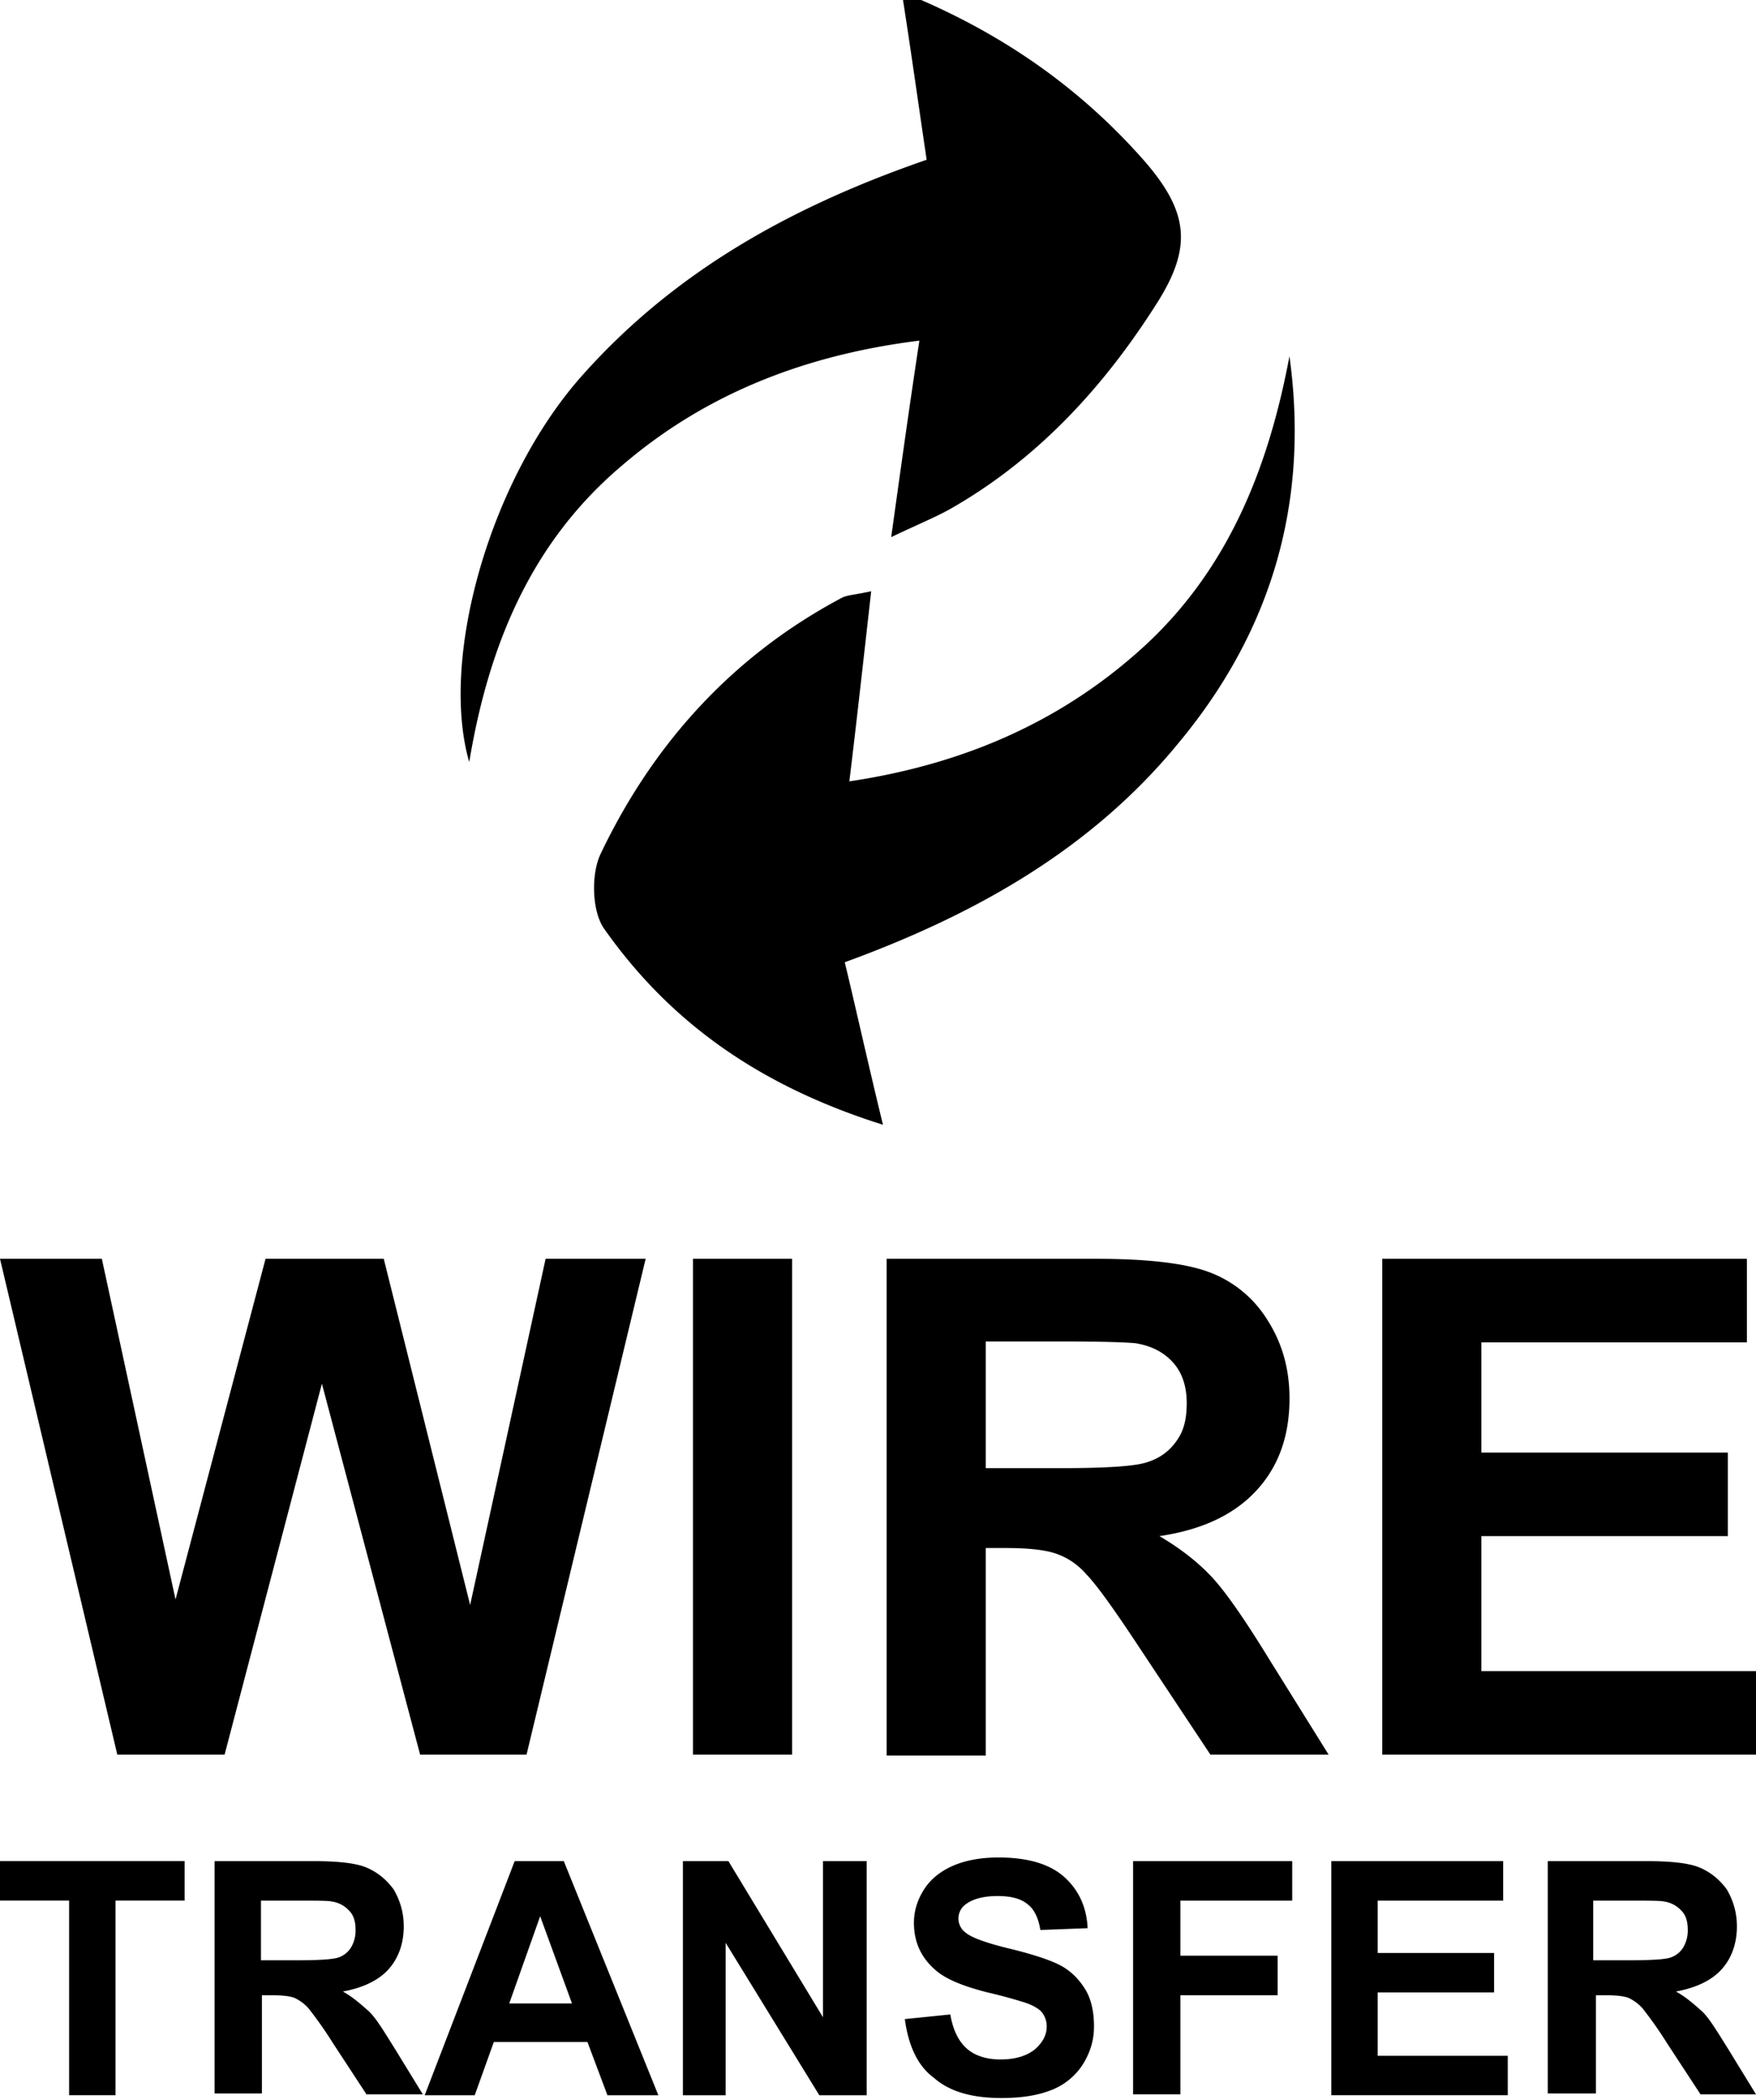
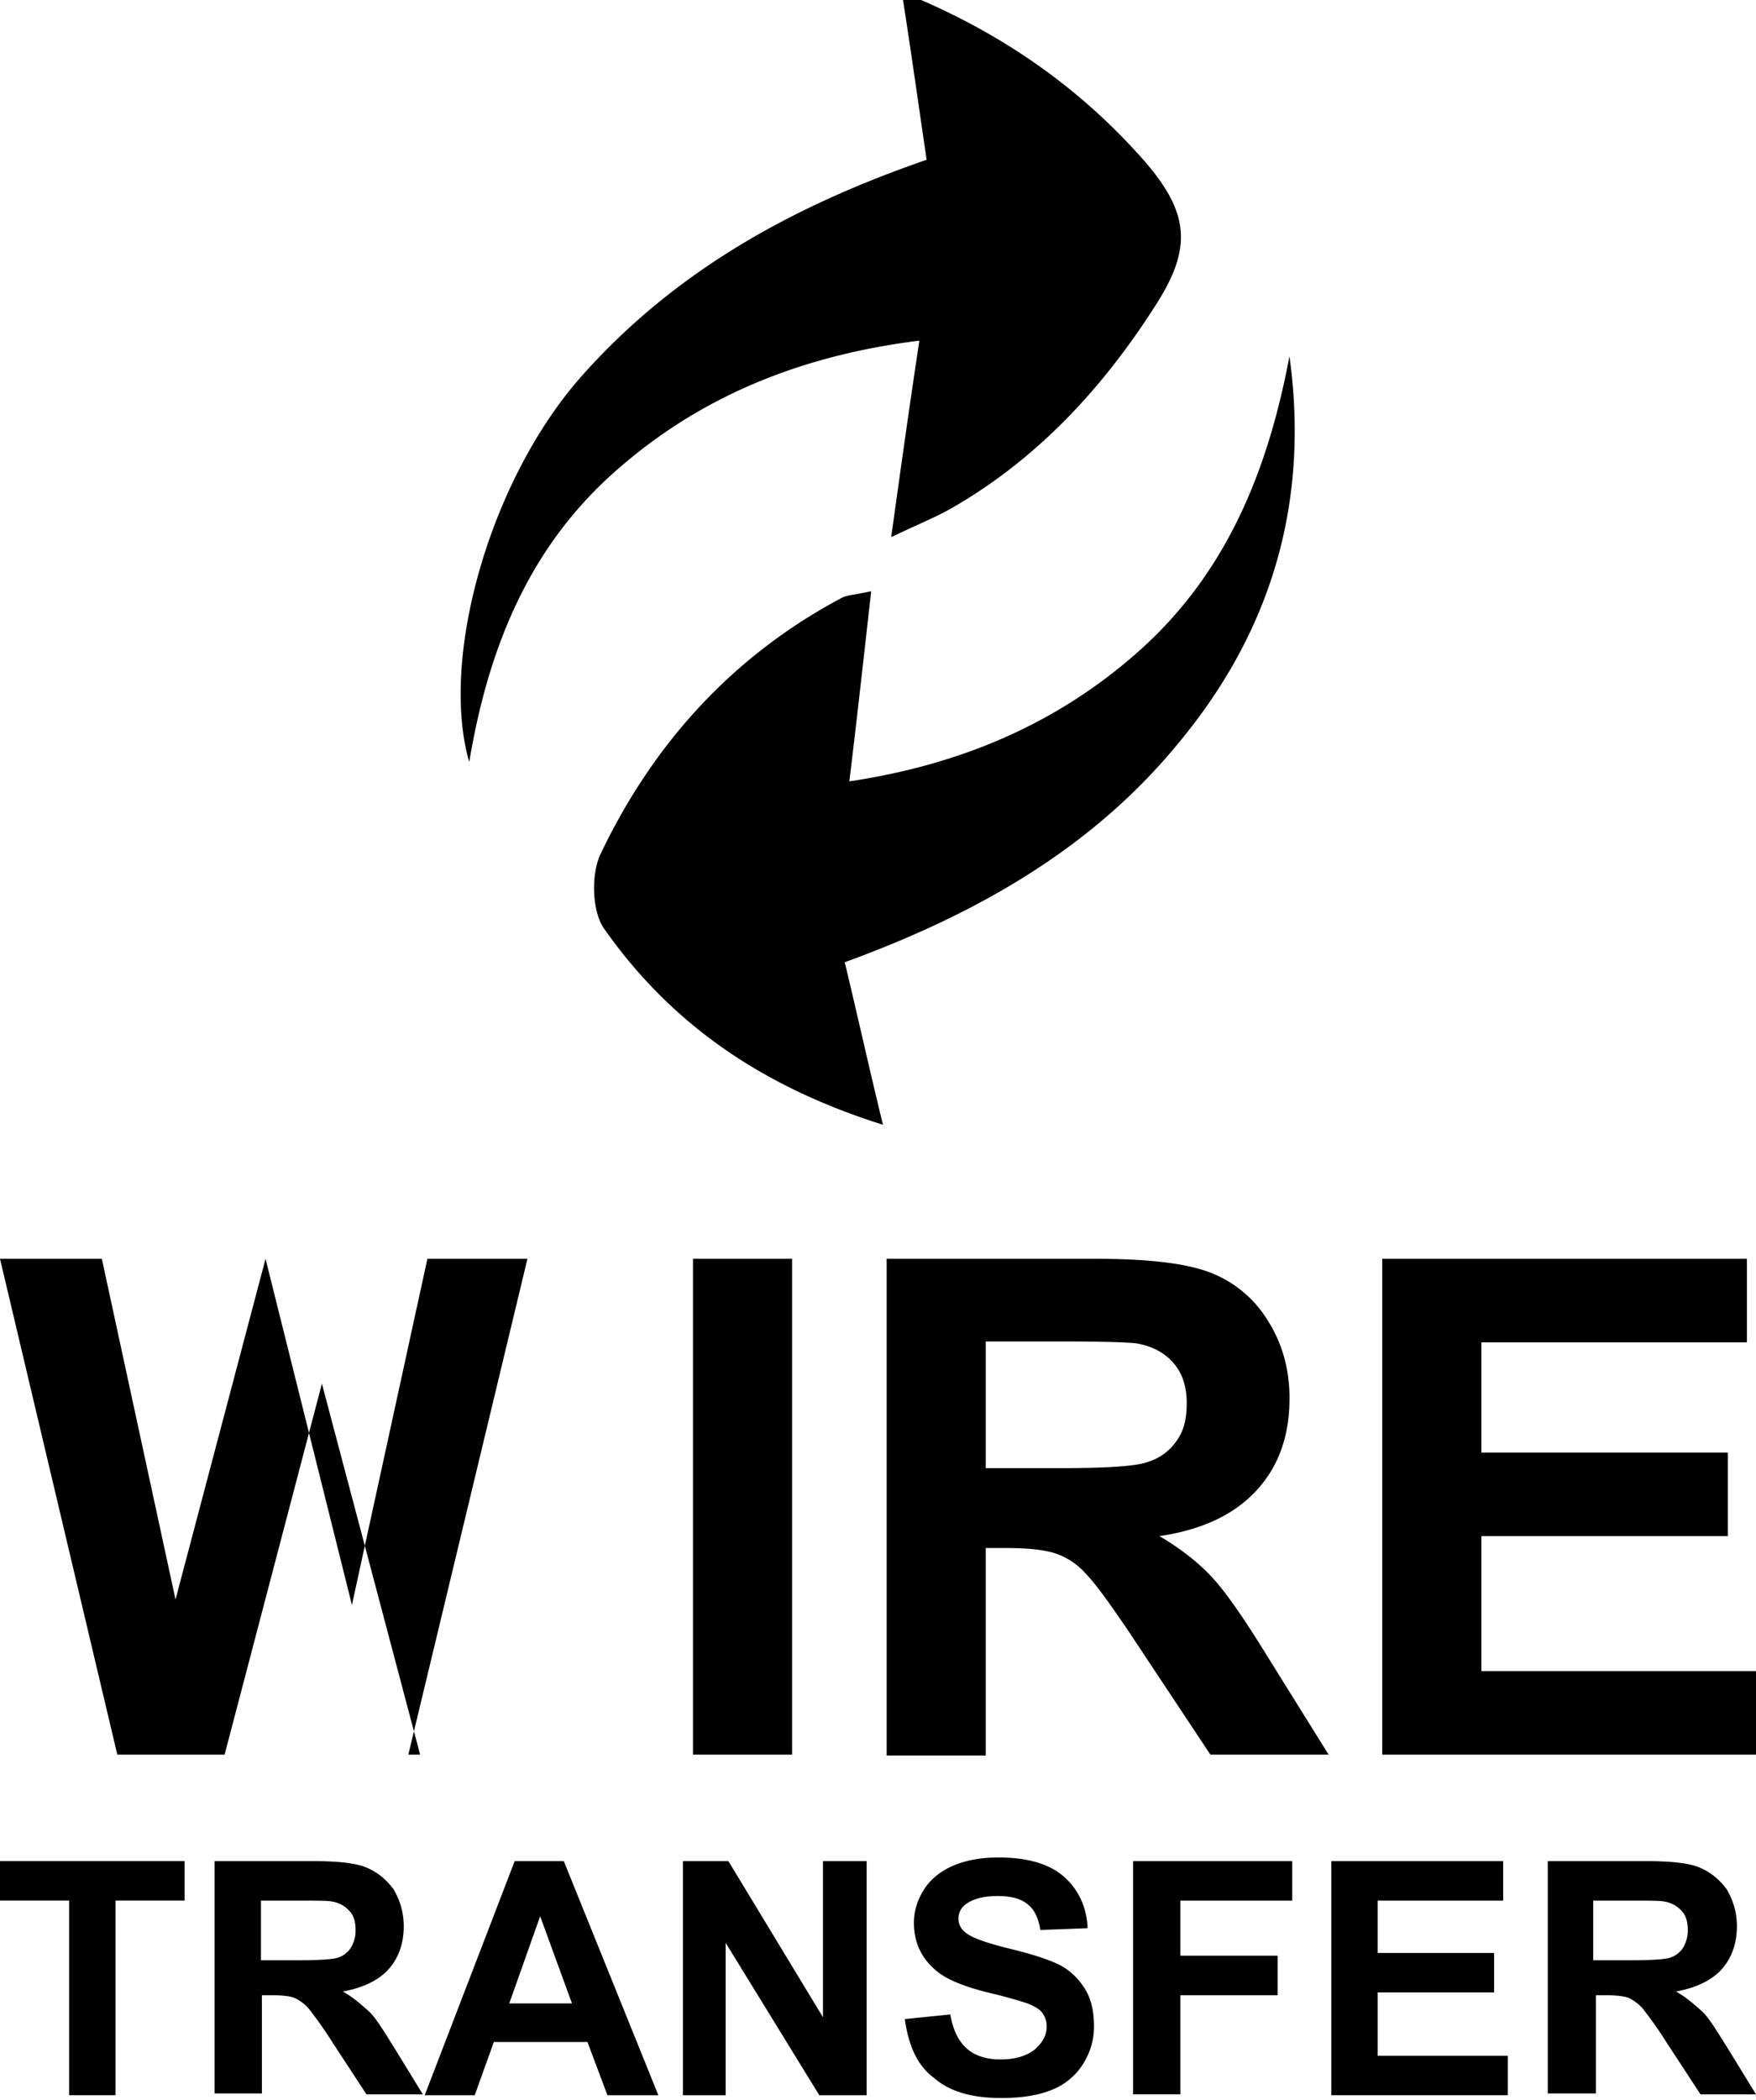
<svg xmlns="http://www.w3.org/2000/svg" width="41" height="49" fill="none">
-   <path d="M21.508 0c2.018.878 3.759 2.1 5.224 3.77 1.019 1.18 1.104 1.993.297 3.279-1.232 1.95-2.76 3.62-4.756 4.778-.361.214-.743.364-1.465.707.233-1.671.424-3.043.658-4.585-2.59.321-4.947 1.2-6.943 2.914-2.08 1.757-3.1 4.113-3.567 6.92-.7-2.421.488-6.642 2.675-9.063 2.208-2.464 4.968-3.942 8.005-4.992-.191-1.286-.361-2.507-.552-3.728h.424zm-1.784 22.454c.298 1.242.552 2.4.892 3.792-2.866-.9-4.968-2.378-6.518-4.585-.276-.407-.297-1.243-.085-1.714 1.231-2.592 3.1-4.65 5.648-6 .127-.063.276-.063.68-.15-.17 1.5-.32 2.872-.51 4.436 2.59-.386 4.904-1.35 6.858-3.128 1.996-1.821 2.93-4.2 3.418-6.792.467 3.385-.403 6.385-2.569 8.999-2.06 2.528-4.82 4.05-7.814 5.142zM2.739 40.944L0 29.374h2.378l1.72 7.95 2.102-7.95h2.76l2.017 8.078 1.762-8.078h2.336l-2.781 11.57H9.809l-2.293-8.656-2.272 8.656H2.74zm13.441 0v-11.57h2.314v11.57h-2.315zm4.522 0v-11.57h4.883c1.232 0 2.123.107 2.675.322a2.71 2.71 0 011.338 1.114c.34.535.51 1.135.51 1.82 0 .88-.255 1.586-.765 2.143-.51.557-1.252.922-2.272 1.072.51.3.913.621 1.232.964.318.343.764.986 1.316 1.885l1.402 2.25h-2.76l-1.678-2.528c-.594-.9-.998-1.457-1.231-1.693a1.63 1.63 0 00-.701-.471c-.255-.086-.637-.129-1.168-.129h-.467v4.842h-2.314v-.021zm2.314-6.685h1.72c1.104 0 1.805-.043 2.08-.15a1.26 1.26 0 00.659-.492c.17-.236.233-.515.233-.879 0-.386-.106-.707-.318-.943-.212-.235-.488-.385-.87-.45-.192-.021-.744-.042-1.7-.042h-1.804v2.956zm9.257 6.685v-11.57h8.515v1.95h-6.2v2.571h5.754v1.95h-5.754v3.15H41v1.949h-8.727zM1.614 48.893V44.35H0v-.922h4.31v.922H2.697v4.542H1.614zm3.396 0v-5.464h2.294c.573 0 .998.043 1.253.15.254.108.467.279.637.515.148.257.233.535.233.857 0 .407-.127.75-.36 1.007-.234.257-.595.428-1.062.514.233.128.424.3.594.45.17.15.361.471.616.878l.658 1.072H8.557l-.786-1.2a9.142 9.142 0 00-.573-.814 1.018 1.018 0 00-.319-.236c-.106-.043-.297-.064-.552-.064h-.212v2.292H5.01v.043zm1.105-3.15h.807c.53 0 .849-.021.976-.064a.55.55 0 00.298-.236.767.767 0 00.106-.407c0-.193-.043-.343-.149-.45a.678.678 0 00-.403-.214c-.085-.021-.361-.021-.807-.021h-.85v1.392h.022zm9.257 3.15h-1.189l-.467-1.243H11.53l-.446 1.243H9.916l2.101-5.464h1.147l2.208 5.464zm-2.017-2.143l-.743-2.035-.722 2.035h1.465zm2.59 2.143v-5.464h1.062l2.208 3.643v-3.643h1.02v5.464H19.13l-2.187-3.557v3.557h-.998zm5.182-1.778l1.061-.108c.064.365.191.622.382.793.191.172.467.257.786.257.36 0 .616-.085.807-.235.17-.15.276-.322.276-.536a.53.53 0 00-.106-.321c-.064-.086-.213-.172-.404-.236a11.83 11.83 0 00-.87-.236c-.595-.15-.998-.321-1.232-.535-.34-.3-.488-.664-.488-1.093 0-.279.085-.536.233-.771.149-.236.383-.429.68-.557.297-.129.658-.193 1.061-.193.68 0 1.19.15 1.53.45.339.3.53.707.551 1.2l-1.104.042c-.042-.278-.148-.492-.297-.6-.149-.128-.382-.192-.7-.192-.32 0-.574.064-.744.192a.408.408 0 000 .664c.127.108.467.236.998.365.53.128.934.257 1.189.385.255.13.446.322.595.558.148.235.212.535.212.878 0 .321-.085.6-.255.878a1.53 1.53 0 01-.722.6c-.318.129-.7.193-1.189.193-.68 0-1.21-.15-1.571-.471-.382-.279-.595-.75-.68-1.371zm5.329 1.778v-5.464h3.715v.922H27.56v1.285h2.271v.922H27.56v2.313h-1.104v.022zm4.628 0v-5.464h4.013v.922h-2.93v1.221h2.718v.921h-2.718v1.479h3.037v.92h-4.12zm5.054 0v-5.464h2.293c.573 0 .998.043 1.253.15.254.108.467.279.637.515.148.257.233.535.233.857 0 .407-.127.75-.36 1.007-.235.257-.595.428-1.063.514.234.128.425.3.595.45.17.15.36.471.616.878L41 48.872h-1.295l-.786-1.2a9.171 9.171 0 00-.573-.814 1.019 1.019 0 00-.319-.236c-.106-.043-.297-.064-.552-.064h-.212v2.292h-1.125v.043zm1.083-3.15h.806c.531 0 .85-.021.977-.064a.55.55 0 00.297-.236.767.767 0 00.106-.407c0-.193-.042-.343-.148-.45a.678.678 0 00-.404-.214c-.084-.021-.36-.021-.806-.021h-.85v1.392h.022z" fill="black" />
+   <path d="M21.508 0c2.018.878 3.759 2.1 5.224 3.77 1.019 1.18 1.104 1.993.297 3.279-1.232 1.95-2.76 3.62-4.756 4.778-.361.214-.743.364-1.465.707.233-1.671.424-3.043.658-4.585-2.59.321-4.947 1.2-6.943 2.914-2.08 1.757-3.1 4.113-3.567 6.92-.7-2.421.488-6.642 2.675-9.063 2.208-2.464 4.968-3.942 8.005-4.992-.191-1.286-.361-2.507-.552-3.728h.424zm-1.784 22.454c.298 1.242.552 2.4.892 3.792-2.866-.9-4.968-2.378-6.518-4.585-.276-.407-.297-1.243-.085-1.714 1.231-2.592 3.1-4.65 5.648-6 .127-.063.276-.063.68-.15-.17 1.5-.32 2.872-.51 4.436 2.59-.386 4.904-1.35 6.858-3.128 1.996-1.821 2.93-4.2 3.418-6.792.467 3.385-.403 6.385-2.569 8.999-2.06 2.528-4.82 4.05-7.814 5.142zM2.739 40.944L0 29.374h2.378l1.72 7.95 2.102-7.95l2.017 8.078 1.762-8.078h2.336l-2.781 11.57H9.809l-2.293-8.656-2.272 8.656H2.74zm13.441 0v-11.57h2.314v11.57h-2.315zm4.522 0v-11.57h4.883c1.232 0 2.123.107 2.675.322a2.71 2.71 0 011.338 1.114c.34.535.51 1.135.51 1.82 0 .88-.255 1.586-.765 2.143-.51.557-1.252.922-2.272 1.072.51.3.913.621 1.232.964.318.343.764.986 1.316 1.885l1.402 2.25h-2.76l-1.678-2.528c-.594-.9-.998-1.457-1.231-1.693a1.63 1.63 0 00-.701-.471c-.255-.086-.637-.129-1.168-.129h-.467v4.842h-2.314v-.021zm2.314-6.685h1.72c1.104 0 1.805-.043 2.08-.15a1.26 1.26 0 00.659-.492c.17-.236.233-.515.233-.879 0-.386-.106-.707-.318-.943-.212-.235-.488-.385-.87-.45-.192-.021-.744-.042-1.7-.042h-1.804v2.956zm9.257 6.685v-11.57h8.515v1.95h-6.2v2.571h5.754v1.95h-5.754v3.15H41v1.949h-8.727zM1.614 48.893V44.35H0v-.922h4.31v.922H2.697v4.542H1.614zm3.396 0v-5.464h2.294c.573 0 .998.043 1.253.15.254.108.467.279.637.515.148.257.233.535.233.857 0 .407-.127.75-.36 1.007-.234.257-.595.428-1.062.514.233.128.424.3.594.45.17.15.361.471.616.878l.658 1.072H8.557l-.786-1.2a9.142 9.142 0 00-.573-.814 1.018 1.018 0 00-.319-.236c-.106-.043-.297-.064-.552-.064h-.212v2.292H5.01v.043zm1.105-3.15h.807c.53 0 .849-.021.976-.064a.55.55 0 00.298-.236.767.767 0 00.106-.407c0-.193-.043-.343-.149-.45a.678.678 0 00-.403-.214c-.085-.021-.361-.021-.807-.021h-.85v1.392h.022zm9.257 3.15h-1.189l-.467-1.243H11.53l-.446 1.243H9.916l2.101-5.464h1.147l2.208 5.464zm-2.017-2.143l-.743-2.035-.722 2.035h1.465zm2.59 2.143v-5.464h1.062l2.208 3.643v-3.643h1.02v5.464H19.13l-2.187-3.557v3.557h-.998zm5.182-1.778l1.061-.108c.064.365.191.622.382.793.191.172.467.257.786.257.36 0 .616-.085.807-.235.17-.15.276-.322.276-.536a.53.53 0 00-.106-.321c-.064-.086-.213-.172-.404-.236a11.83 11.83 0 00-.87-.236c-.595-.15-.998-.321-1.232-.535-.34-.3-.488-.664-.488-1.093 0-.279.085-.536.233-.771.149-.236.383-.429.68-.557.297-.129.658-.193 1.061-.193.68 0 1.19.15 1.53.45.339.3.53.707.551 1.2l-1.104.042c-.042-.278-.148-.492-.297-.6-.149-.128-.382-.192-.7-.192-.32 0-.574.064-.744.192a.408.408 0 000 .664c.127.108.467.236.998.365.53.128.934.257 1.189.385.255.13.446.322.595.558.148.235.212.535.212.878 0 .321-.085.6-.255.878a1.53 1.53 0 01-.722.6c-.318.129-.7.193-1.189.193-.68 0-1.21-.15-1.571-.471-.382-.279-.595-.75-.68-1.371zm5.329 1.778v-5.464h3.715v.922H27.56v1.285h2.271v.922H27.56v2.313h-1.104v.022zm4.628 0v-5.464h4.013v.922h-2.93v1.221h2.718v.921h-2.718v1.479h3.037v.92h-4.12zm5.054 0v-5.464h2.293c.573 0 .998.043 1.253.15.254.108.467.279.637.515.148.257.233.535.233.857 0 .407-.127.75-.36 1.007-.235.257-.595.428-1.063.514.234.128.425.3.595.45.17.15.36.471.616.878L41 48.872h-1.295l-.786-1.2a9.171 9.171 0 00-.573-.814 1.019 1.019 0 00-.319-.236c-.106-.043-.297-.064-.552-.064h-.212v2.292h-1.125v.043zm1.083-3.15h.806c.531 0 .85-.021.977-.064a.55.55 0 00.297-.236.767.767 0 00.106-.407c0-.193-.042-.343-.148-.45a.678.678 0 00-.404-.214c-.084-.021-.36-.021-.806-.021h-.85v1.392h.022z" fill="black" />
</svg>